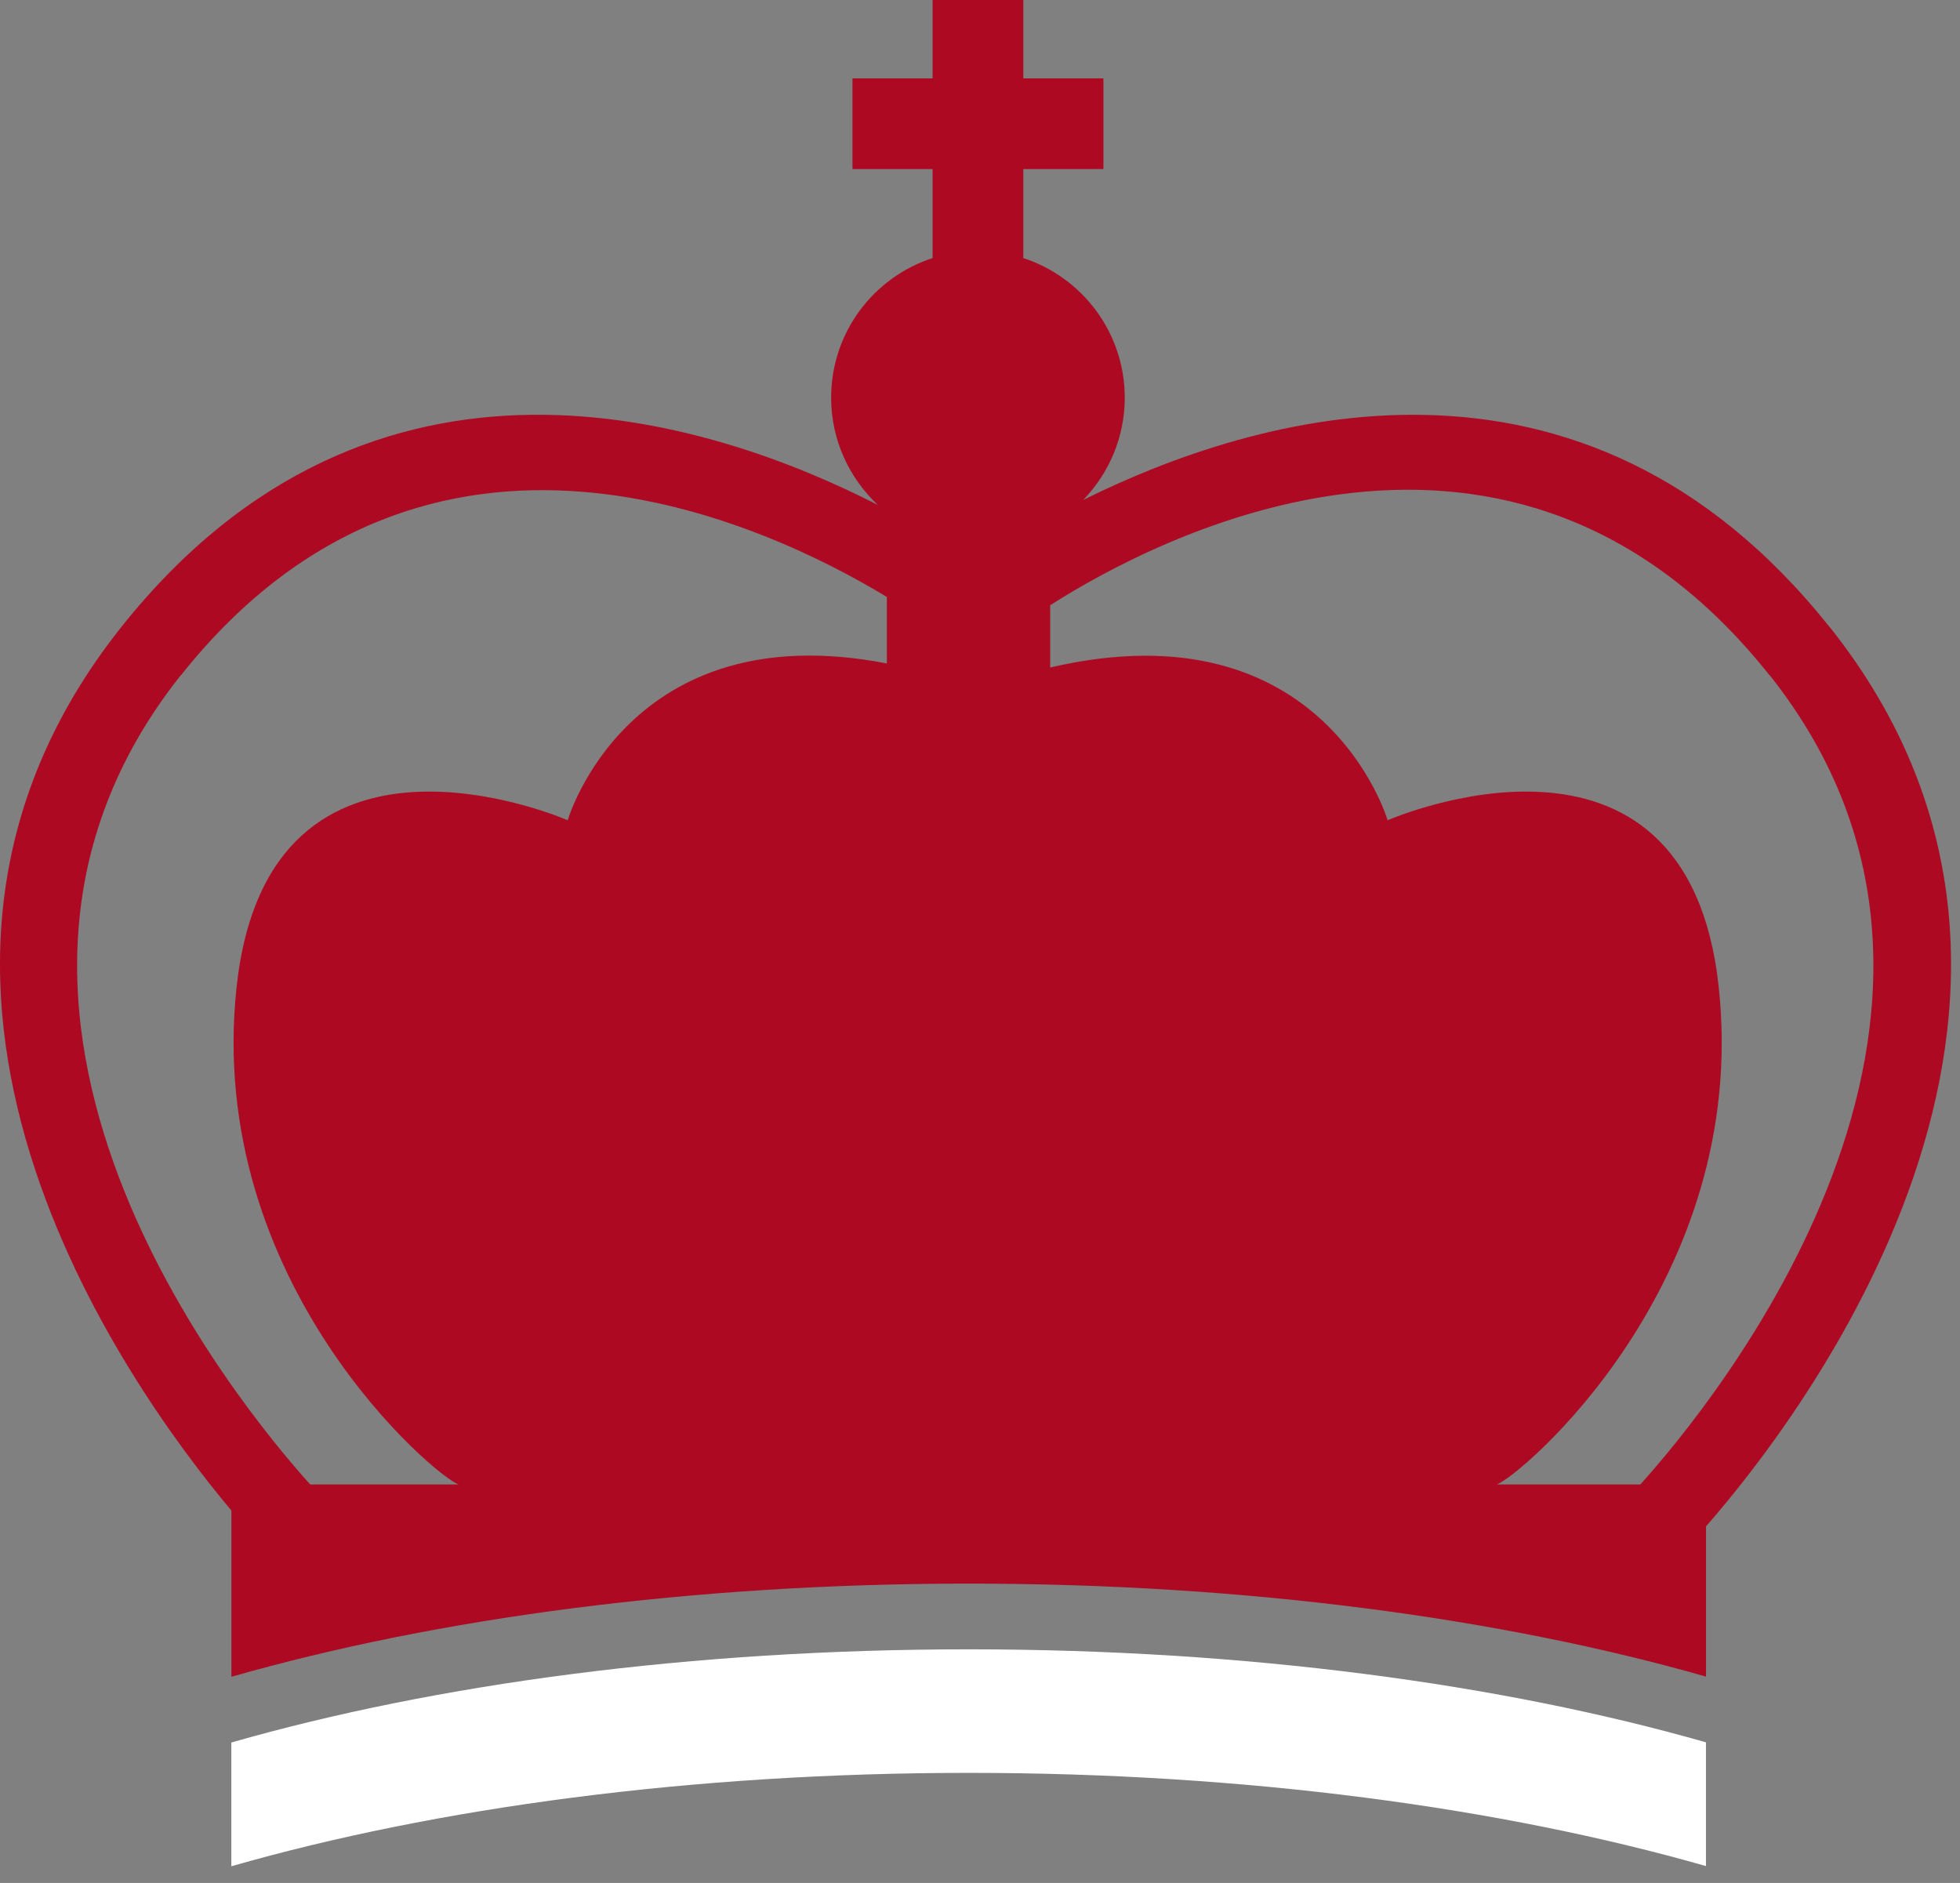
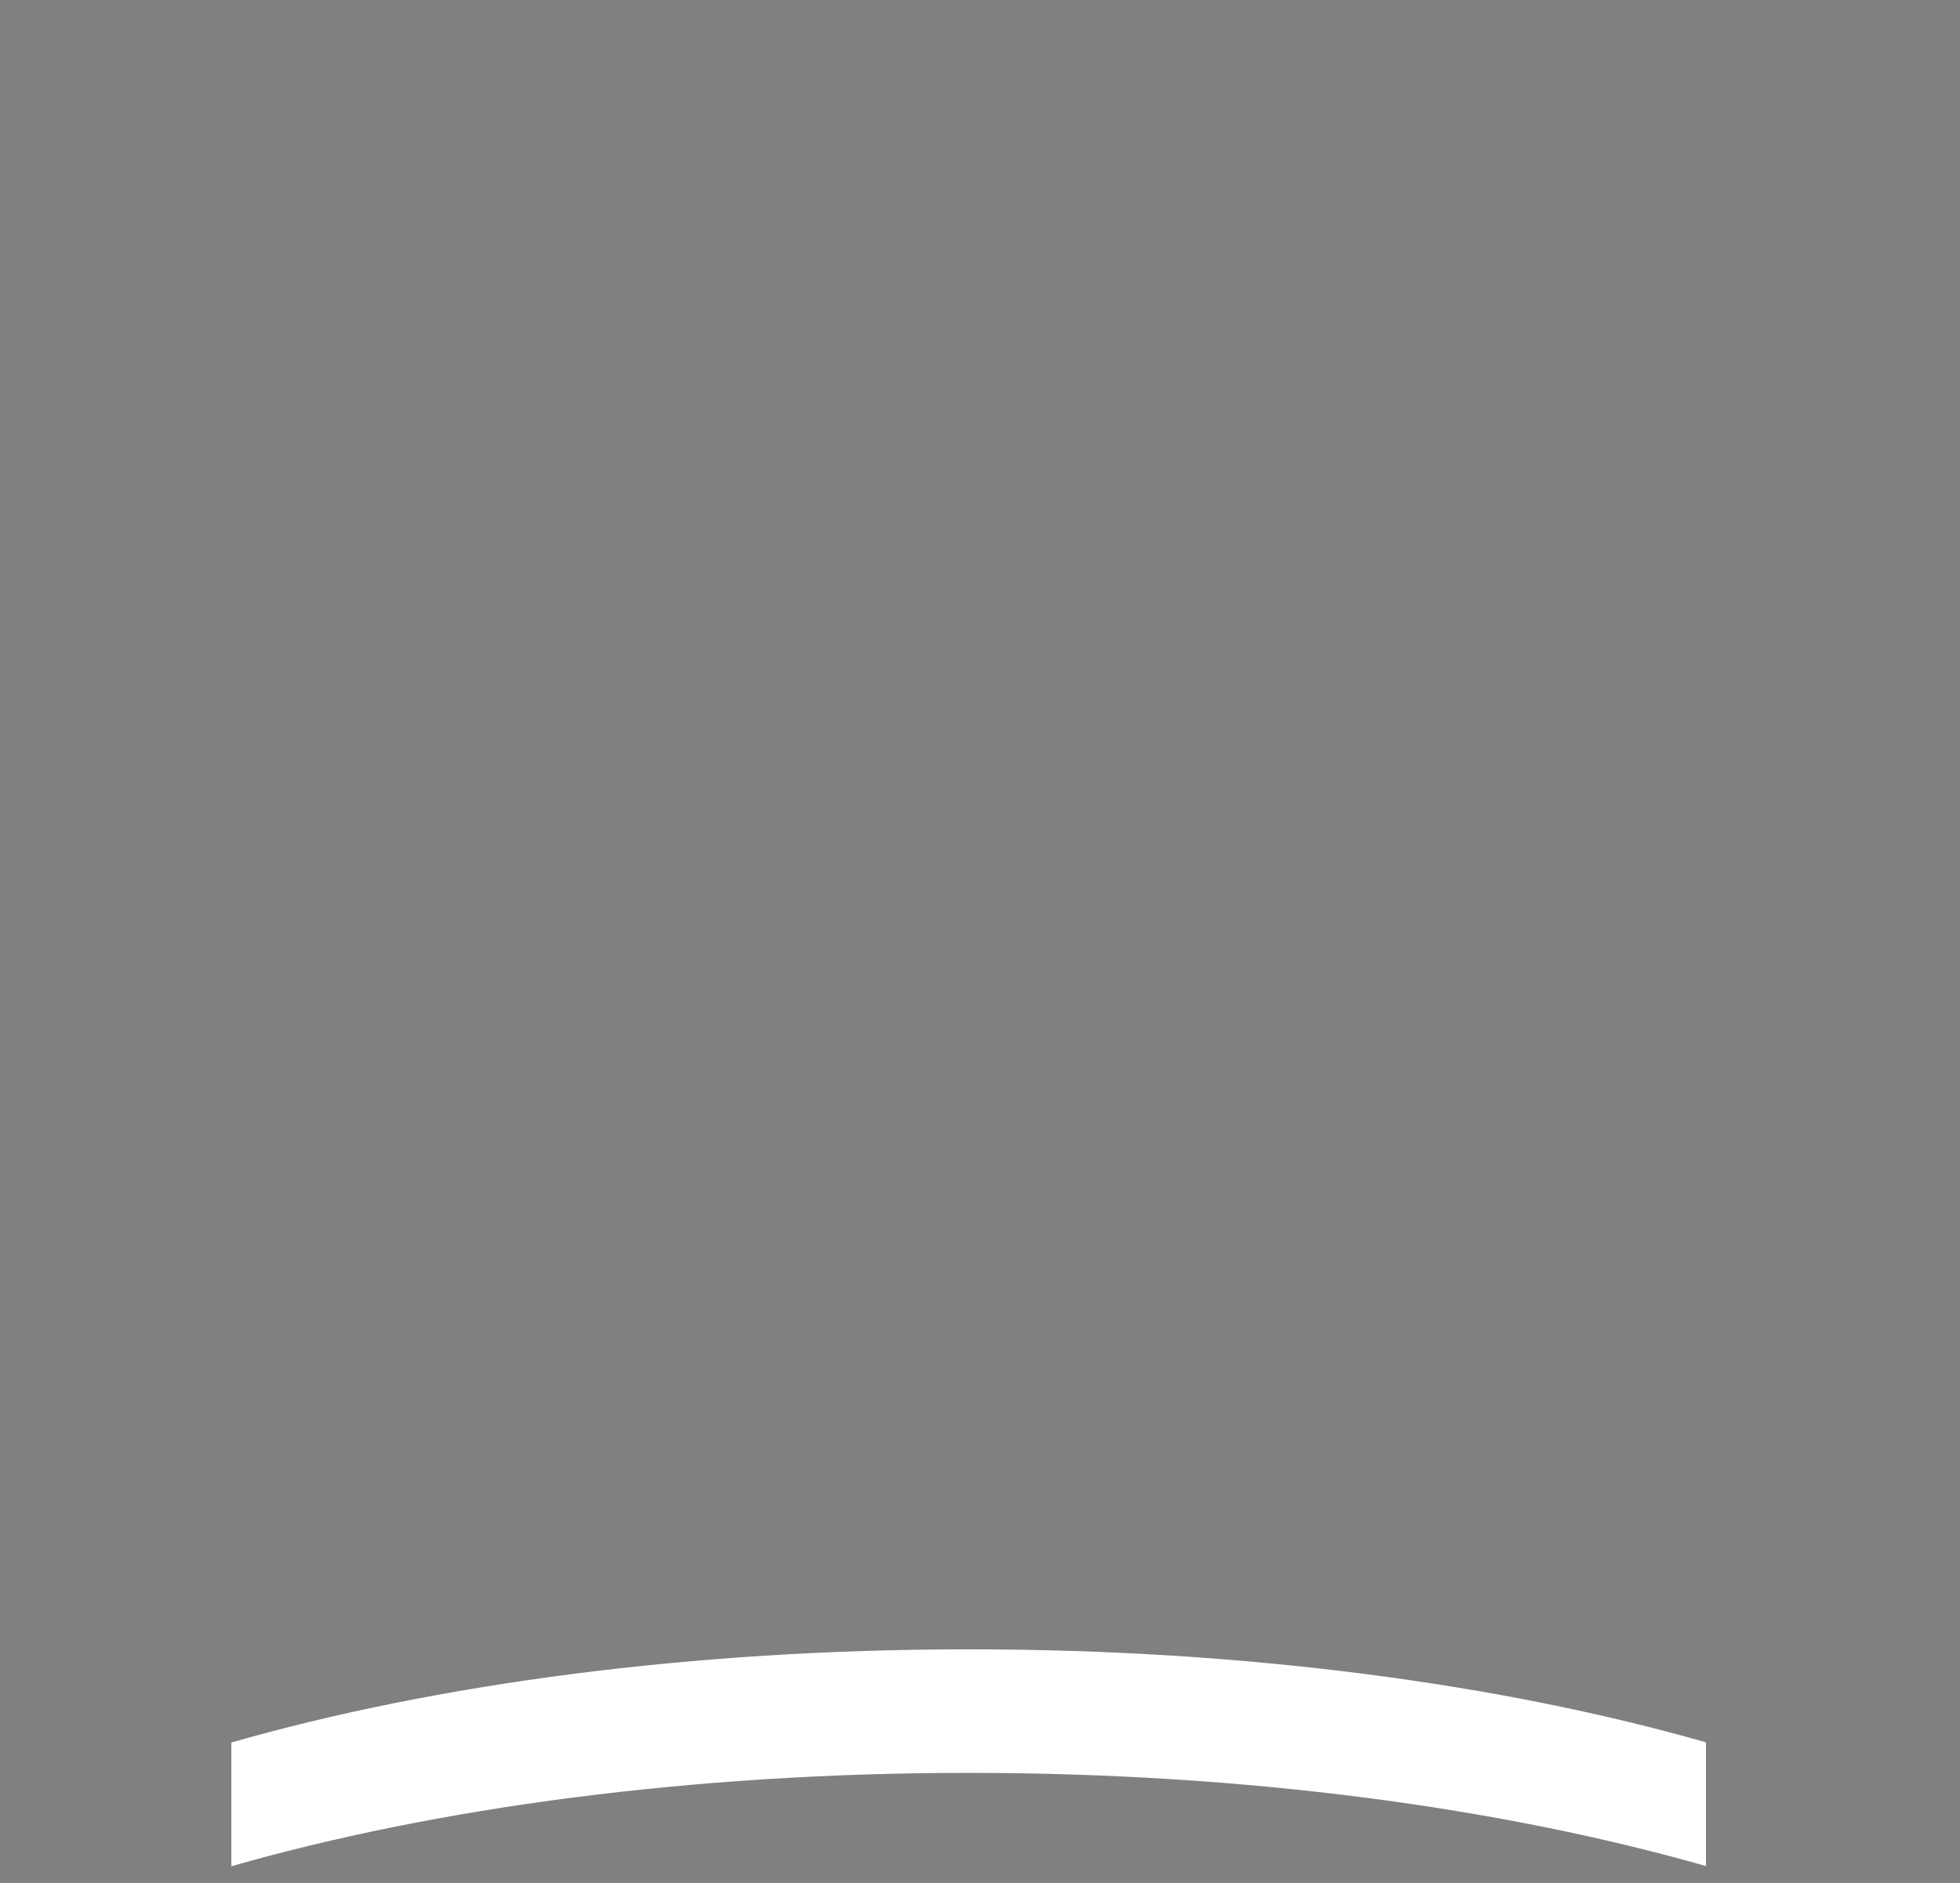
<svg xmlns="http://www.w3.org/2000/svg" width="102" height="98" viewBox="0 0 102 98" fill="none">
  <rect x="0" y="0" width="102" height="98" fill="#808080" stroke="none" />
-   <path d="M95.233 32.66C82.313 16.39 65.183 21.64 56.373 26.02C57.703 24.64 58.533 22.77 58.533 20.7C58.533 17.3 56.313 14.43 53.253 13.43V8.8H57.423V4.08H53.253V0H48.533V4.08H44.363V8.8H48.533V13.43C45.463 14.43 43.253 17.3 43.253 20.7C43.253 22.9 44.193 24.88 45.683 26.28C37.043 21.86 19.473 16.06 6.293 32.66C-8.387 51.15 6.473 71.97 12.043 78.62V87.27C22.693 84.22 35.993 82.42 50.413 82.42C64.833 82.42 78.133 84.22 88.783 87.26V79.44C93.633 73.9 110.593 52.01 95.243 32.66H95.233ZM92.103 35.15C105.993 52.65 89.083 73.14 85.363 77.26H77.883C78.963 76.96 91.113 66.81 89.443 51.36C87.773 35.88 72.213 42.69 72.213 42.69C72.213 42.69 68.913 31.42 54.653 34.74V31.5C60.243 27.93 78.663 18.24 92.093 35.15H92.103ZM9.413 35.15C22.293 18.92 39.853 27.25 46.153 31.07V34.53C32.683 31.91 29.543 42.69 29.543 42.69C29.543 42.69 13.993 35.88 12.313 51.36C10.643 66.81 22.793 76.96 23.873 77.26H16.143C12.423 73.13 -4.487 52.65 9.403 35.15H9.413Z" fill="#AD0923" />
-   <path d="M12.039 90.69V97.13C22.689 94.08 35.989 92.27 50.409 92.27C64.829 92.27 78.129 94.08 88.779 97.12V90.68C78.129 87.64 64.829 85.84 50.409 85.84C35.989 85.84 22.689 87.64 12.039 90.69Z" fill="white" />
+   <path d="M12.039 90.69V97.13C22.689 94.08 35.989 92.27 50.409 92.27C64.829 92.27 78.129 94.08 88.779 97.12V90.68C78.129 87.64 64.829 85.84 50.409 85.84C35.989 85.84 22.689 87.64 12.039 90.69" fill="white" />
</svg>